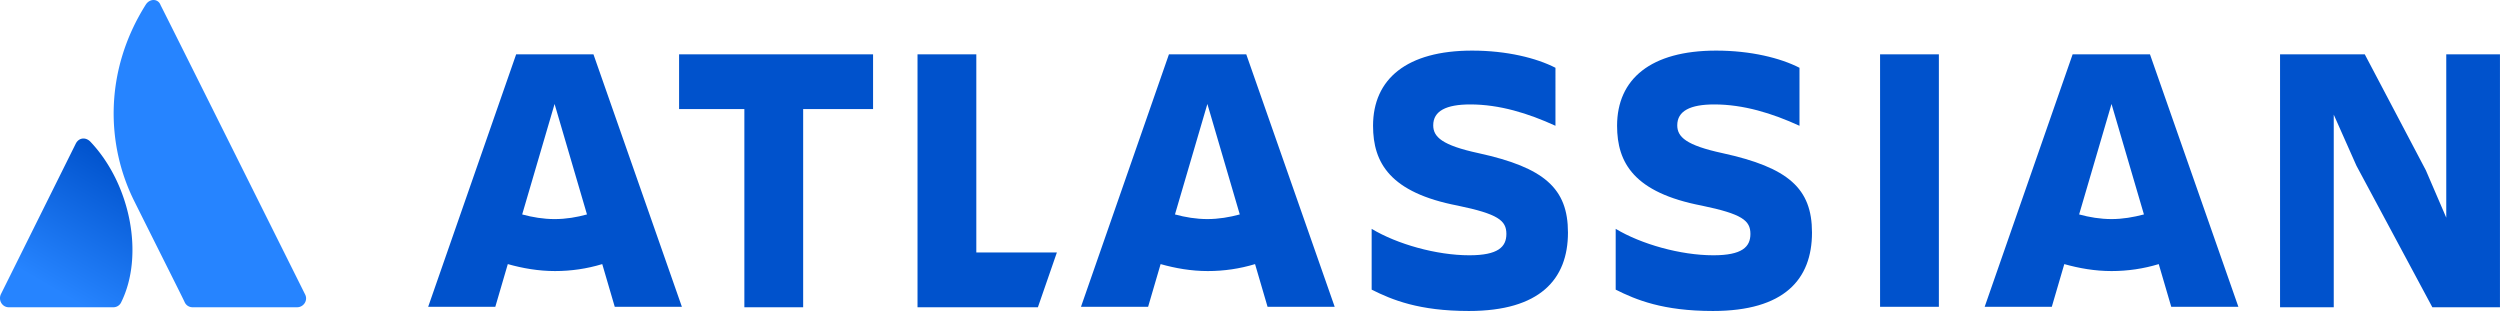
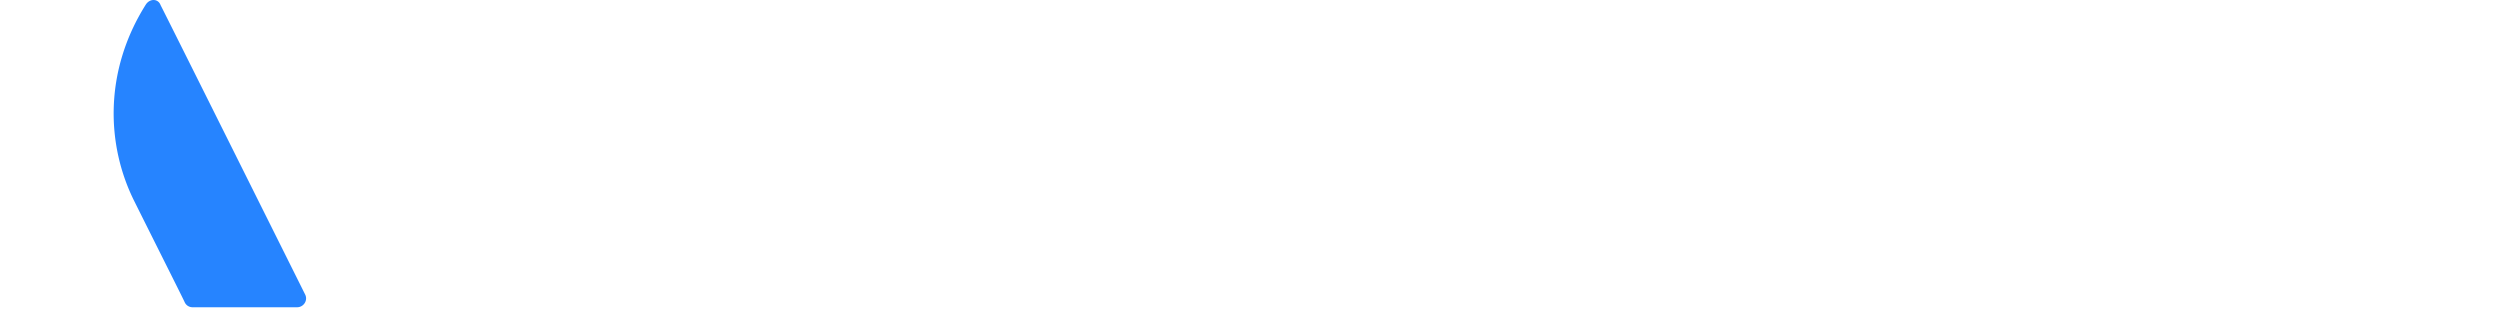
<svg xmlns="http://www.w3.org/2000/svg" width="260" height="33" fill="none">
-   <path fill="url(#paint0_linear_2868_2636)" d="M9.432 14.771c-.482-.531-1.204-.483-1.54.145L.09 30.603c-.289.628.144 1.352.819 1.352H11.79a.89.89 0 00.819-.531c2.407-4.875.963-12.26-3.178-16.653z" />
  <path fill="#2684FF" d="M15.16.483c-4.382 6.951-4.093 14.626-1.204 20.418 2.889 5.793 5.104 10.185 5.248 10.523a.89.89 0 00.819.53h10.881c.674 0 1.156-.723.819-1.35 0 0-14.637-29.348-15.023-30.072-.24-.676-1.107-.724-1.54-.049z" />
-   <path fill="#0052CC" d="M163.068 24.183c0-4.585-2.456-6.757-9.294-8.253-3.803-.821-4.718-1.69-4.718-2.897 0-1.496 1.349-2.172 3.853-2.172 3.033 0 6.018.917 8.859 2.22V7.049c-1.974-1.014-5.056-1.786-8.667-1.786-6.789 0-10.304 2.944-10.304 7.82 0 3.861 1.782 6.95 8.811 8.302 4.189.869 5.056 1.544 5.056 2.944 0 1.352-.867 2.22-3.852 2.22-3.418 0-7.511-1.158-10.16-2.75v6.323c2.12 1.062 4.912 2.22 10.112 2.22 7.367 0 10.304-3.282 10.304-8.158zM237.125 5.648v26.307h5.585V11.923l2.359 5.31 7.896 14.722h7.031V5.648h-5.585v16.99l-2.119-4.923-6.356-12.067h-8.811zM201.643 5.648h-6.116v26.259h6.116V5.648zM188.447 24.183c0-4.585-2.456-6.757-9.294-8.253-3.803-.821-4.718-1.69-4.718-2.897 0-1.496 1.349-2.172 3.852-2.172 3.034 0 6.019.917 8.86 2.22V7.049c-1.975-1.014-5.056-1.786-8.668-1.786-6.788 0-10.303 2.944-10.303 7.82 0 3.861 1.782 6.95 8.811 8.302 4.189.869 5.056 1.544 5.056 2.944 0 1.352-.867 2.22-3.852 2.22-3.418 0-7.511-1.158-10.16-2.75v6.323c2.118 1.062 4.912 2.22 10.112 2.22 7.414 0 10.304-3.282 10.304-8.158zM95.422 5.648v26.307h12.519l1.974-5.696h-8.378V5.65h-6.115zM70.625 5.65v5.695h6.789v20.611h6.115V11.345h7.27V5.649H70.625zM61.72 5.65h-8.04L44.53 31.907h6.982l1.3-4.441c1.54.434 3.178.724 4.911.724 1.685 0 3.322-.241 4.911-.724l1.3 4.44h6.982L61.72 5.65zm-4.044 17.135c-1.156 0-2.311-.193-3.37-.483l3.37-11.488 3.37 11.488c-1.059.29-2.166.483-3.37.483zM129.611 5.648h-8.041l-9.148 26.259h6.981l1.301-4.441c1.54.434 3.177.724 4.911.724 1.685 0 3.322-.241 4.911-.724l1.3 4.44h6.981l-9.196-26.258zm-4.044 17.136c-1.156 0-2.312-.193-3.371-.483l3.371-11.488 3.37 11.488c-1.059.29-2.215.483-3.37.483zM223.596 5.648h-8.042l-9.148 26.259h6.981l1.3-4.441c1.542.434 3.179.724 4.911.724 1.685 0 3.323-.241 4.911-.724l1.301 4.44h6.981l-9.195-26.258zm-3.998 17.136c-1.155 0-2.311-.193-3.369-.483l3.369-11.488 3.371 11.488c-1.107.29-2.215.483-3.371.483z" />
  <defs>
    <linearGradient id="paint0_linear_2868_2636" x1="13.735" x2="5.455" y1="17.17" y2="31.475" gradientUnits="userSpaceOnUse">
      <stop stop-color="#0052CC" />
      <stop offset=".923" stop-color="#2684FF" />
    </linearGradient>
  </defs>
</svg>